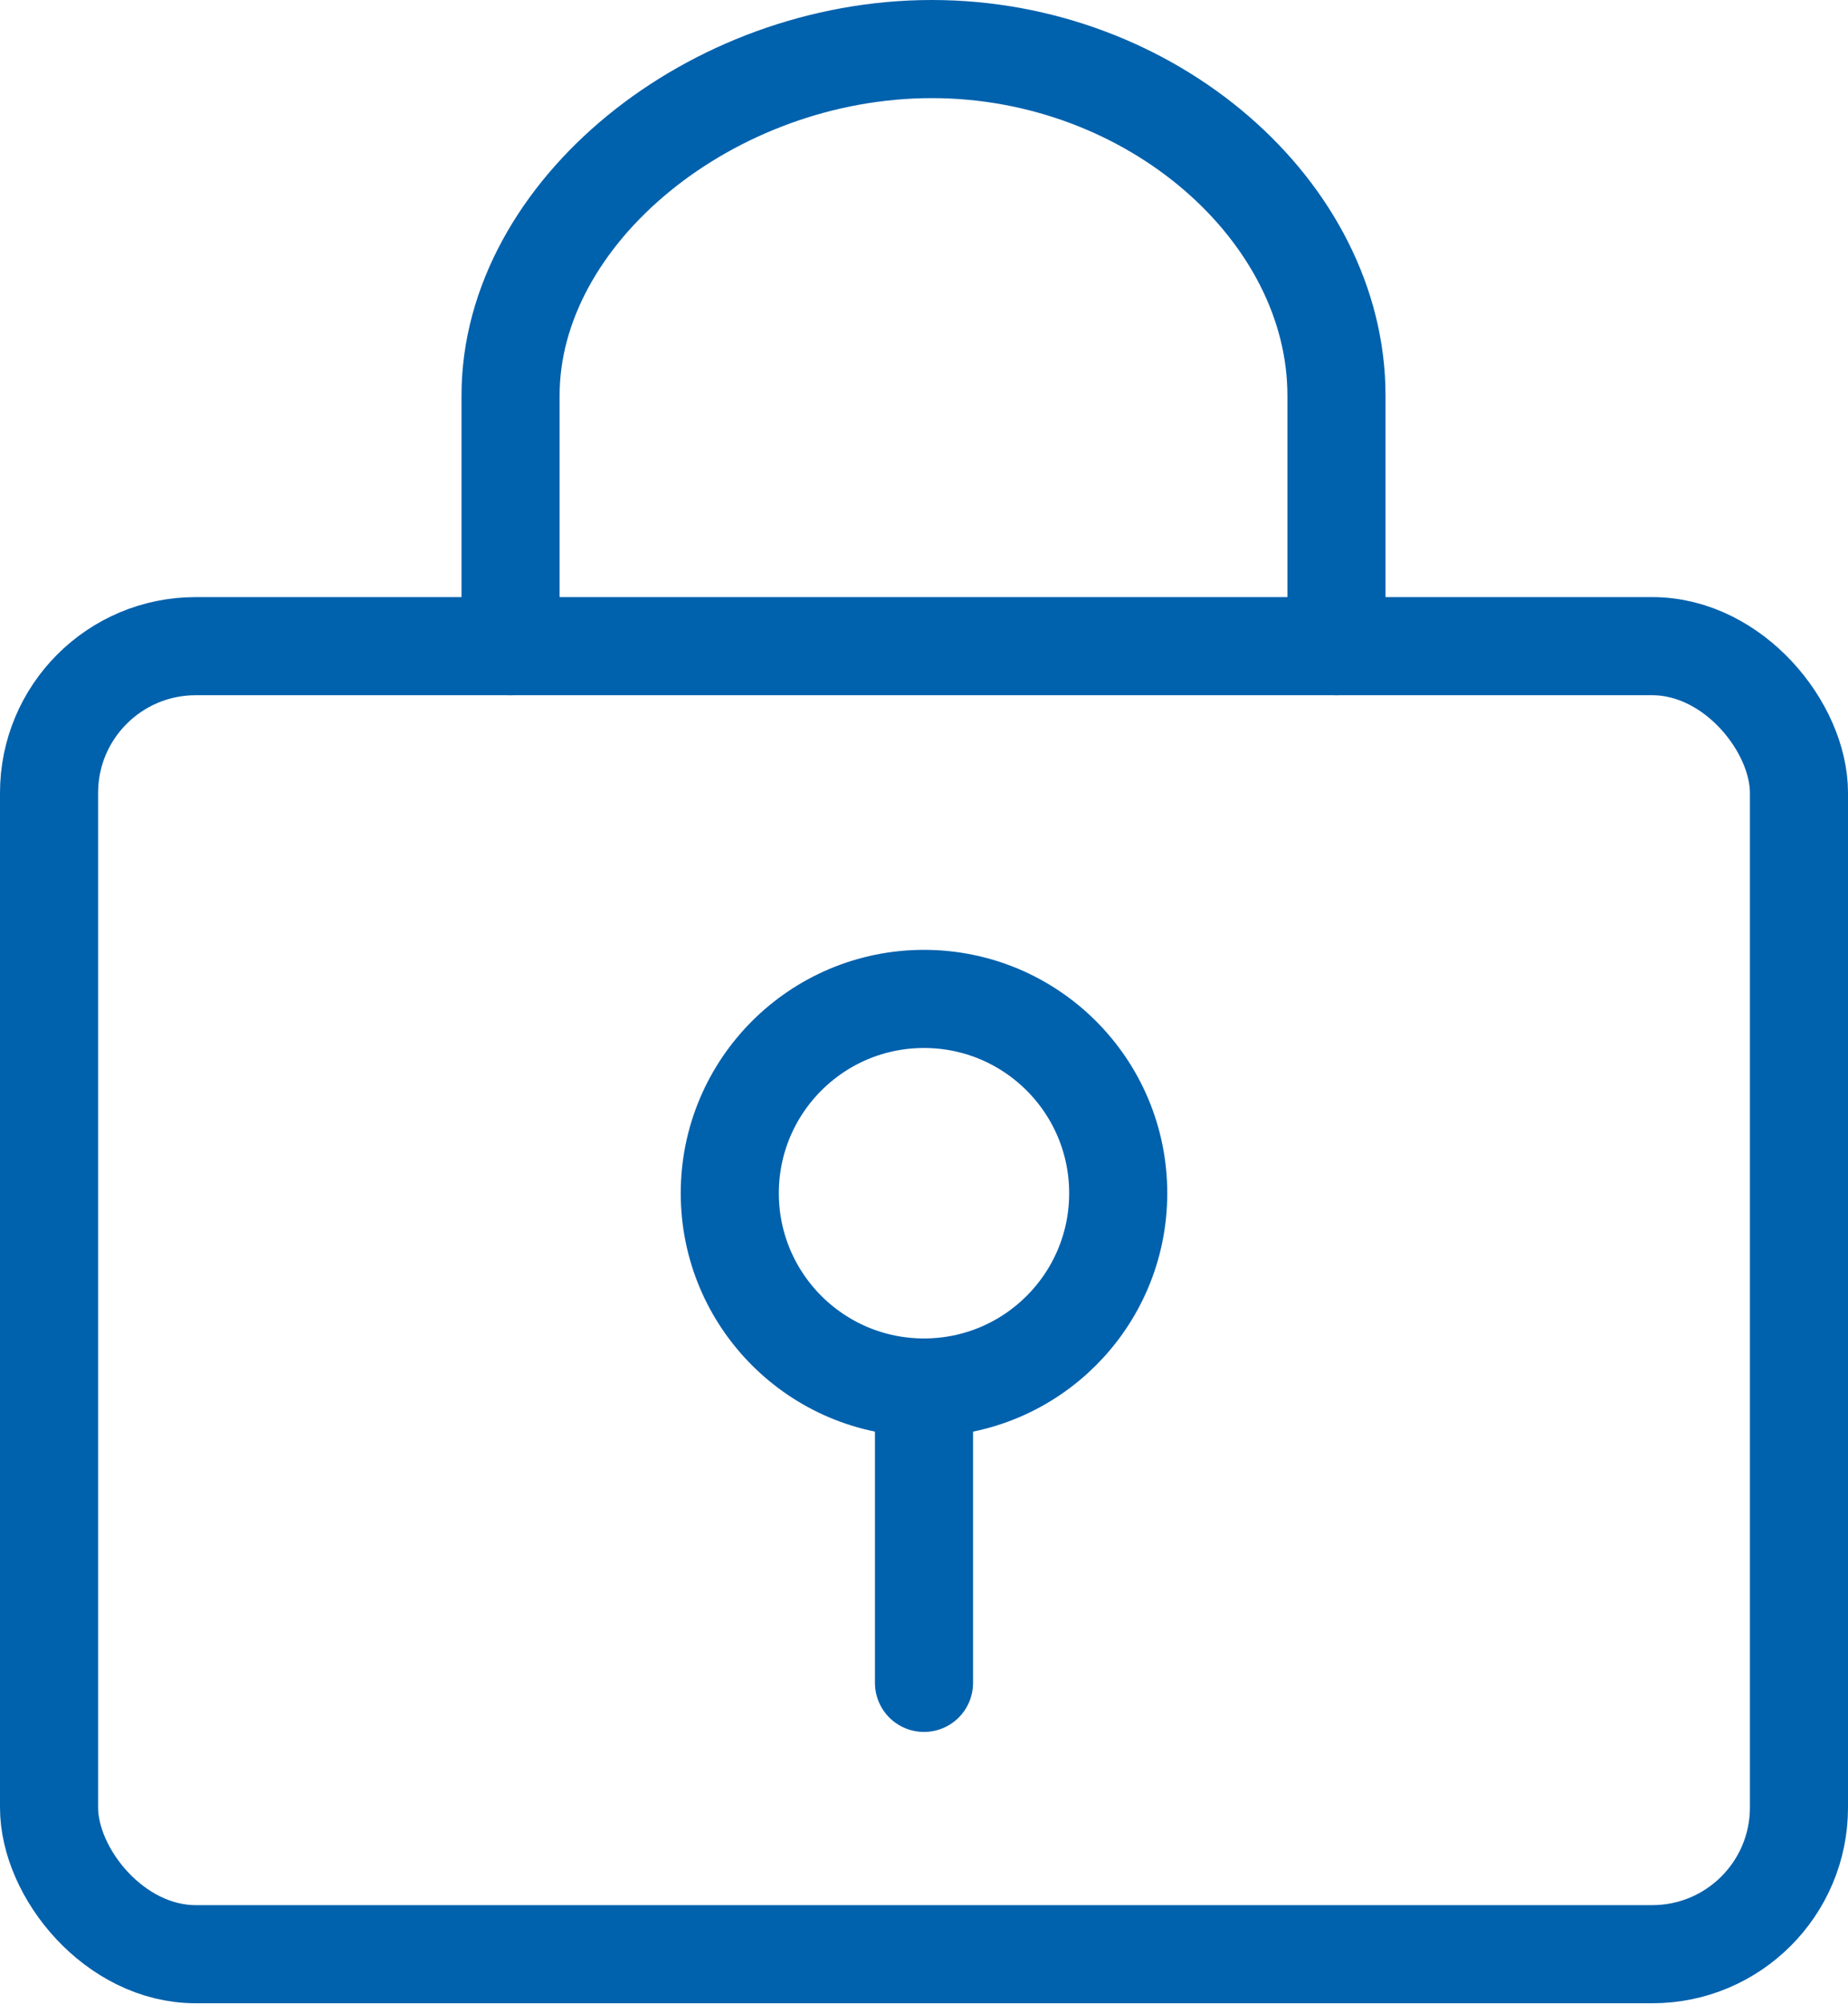
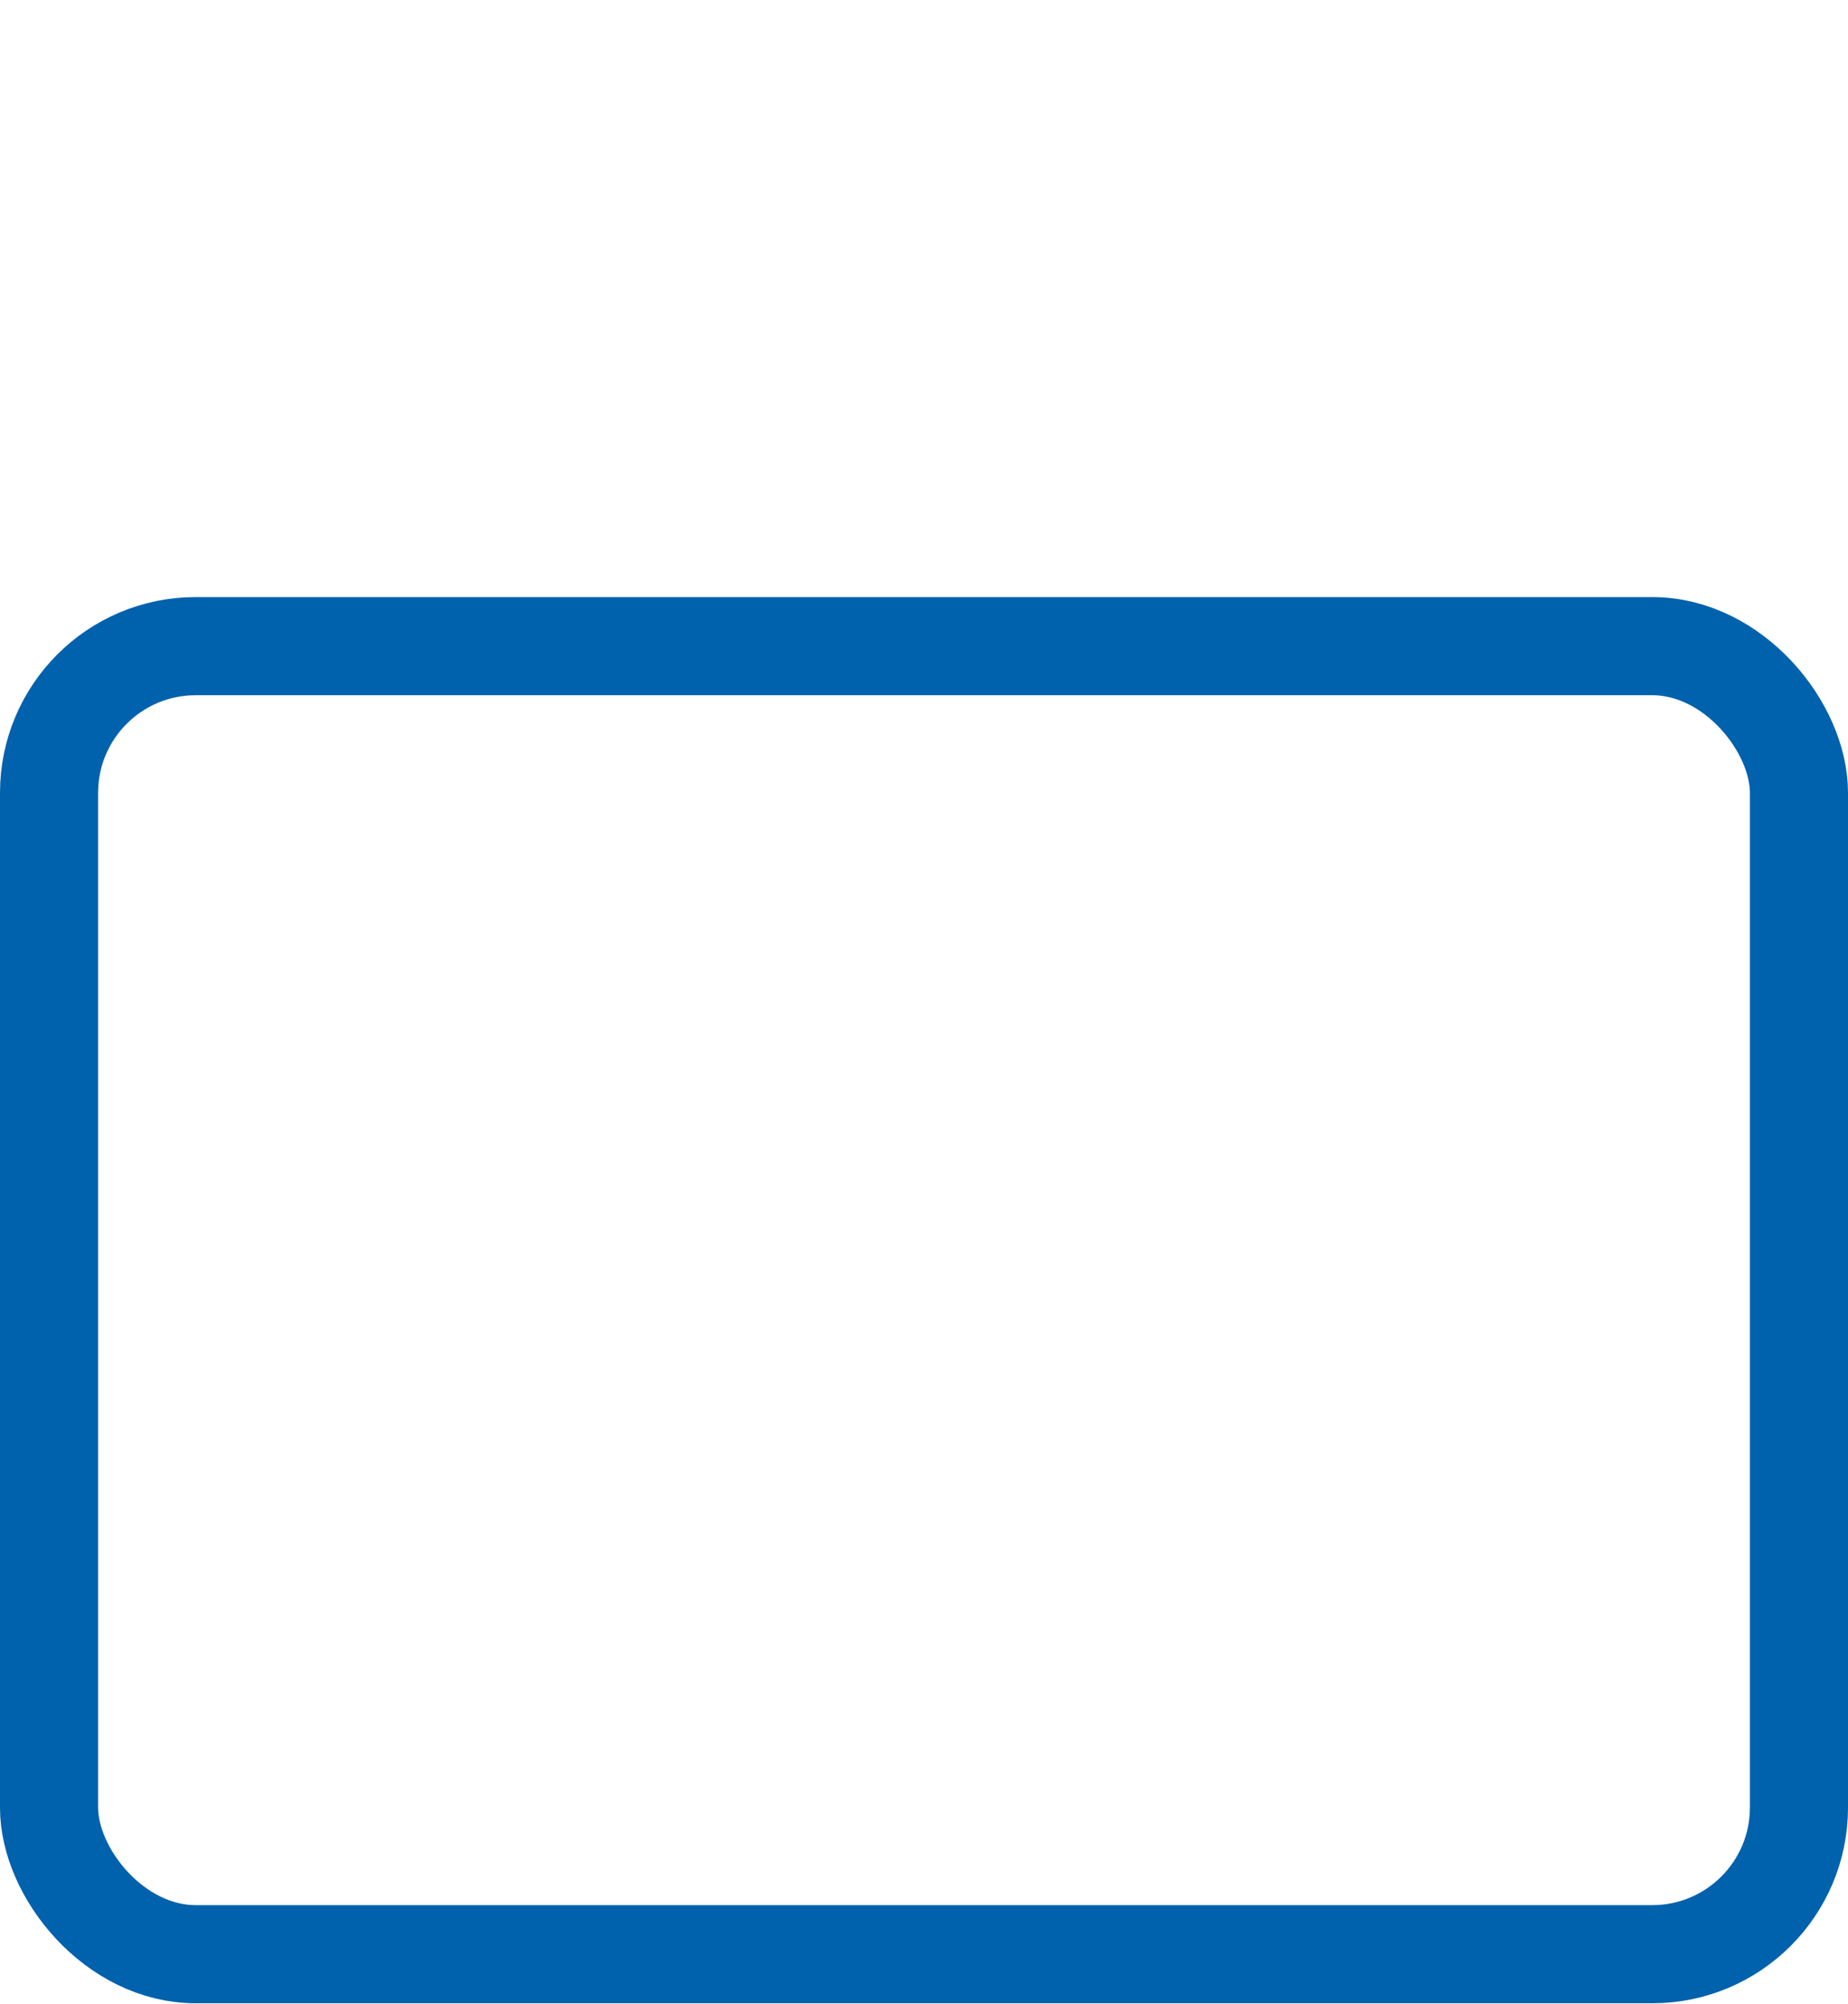
<svg xmlns="http://www.w3.org/2000/svg" viewBox="0 0 37.68 40.84">
  <defs>
    <style>.cls-1{fill:none;stroke:#0061ad;stroke-linecap:round;stroke-linejoin:round;stroke-width:2px;}</style>
  </defs>
  <g id="レイヤー_2" data-name="レイヤー 2">
    <g id="レイヤー_1-2" data-name="レイヤー 1">
      <rect id="長方形_87" data-name="長方形 87" class="cls-1" x="1" y="13.17" width="35.68" height="26.66" rx="2.99" />
-       <path id="パス_65" data-name="パス 65" class="cls-1" d="M10.41,13.17V8.06C10.41,4.32,14.51,1,19,1s8.25,3.32,8.25,7.06v5.11" />
-       <circle id="楕円形_43" data-name="楕円形 43" class="cls-1" cx="18.84" cy="24.32" r="3.96" />
-       <line id="線_44" data-name="線 44" class="cls-1" x1="18.84" y1="34.3" x2="18.84" y2="28.28" />
    </g>
  </g>
</svg>